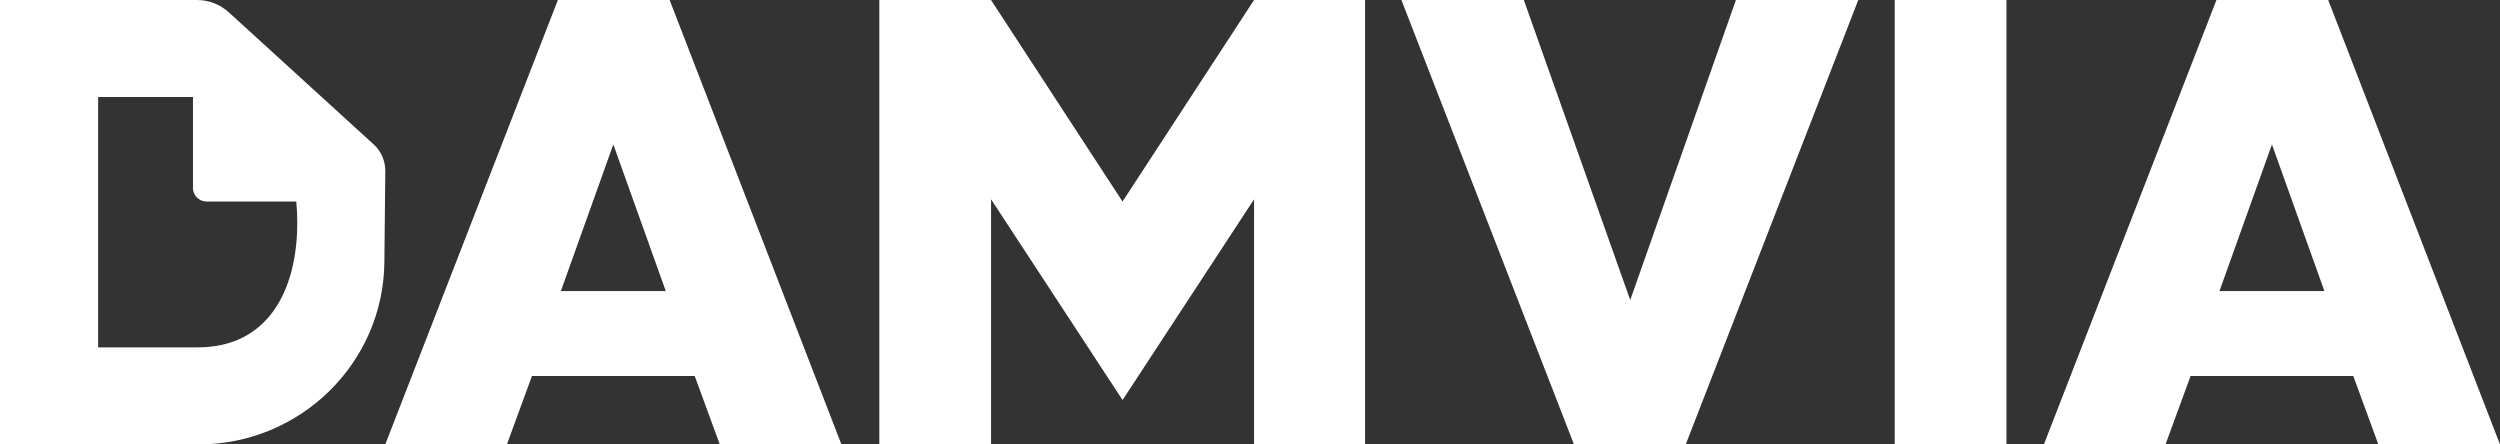
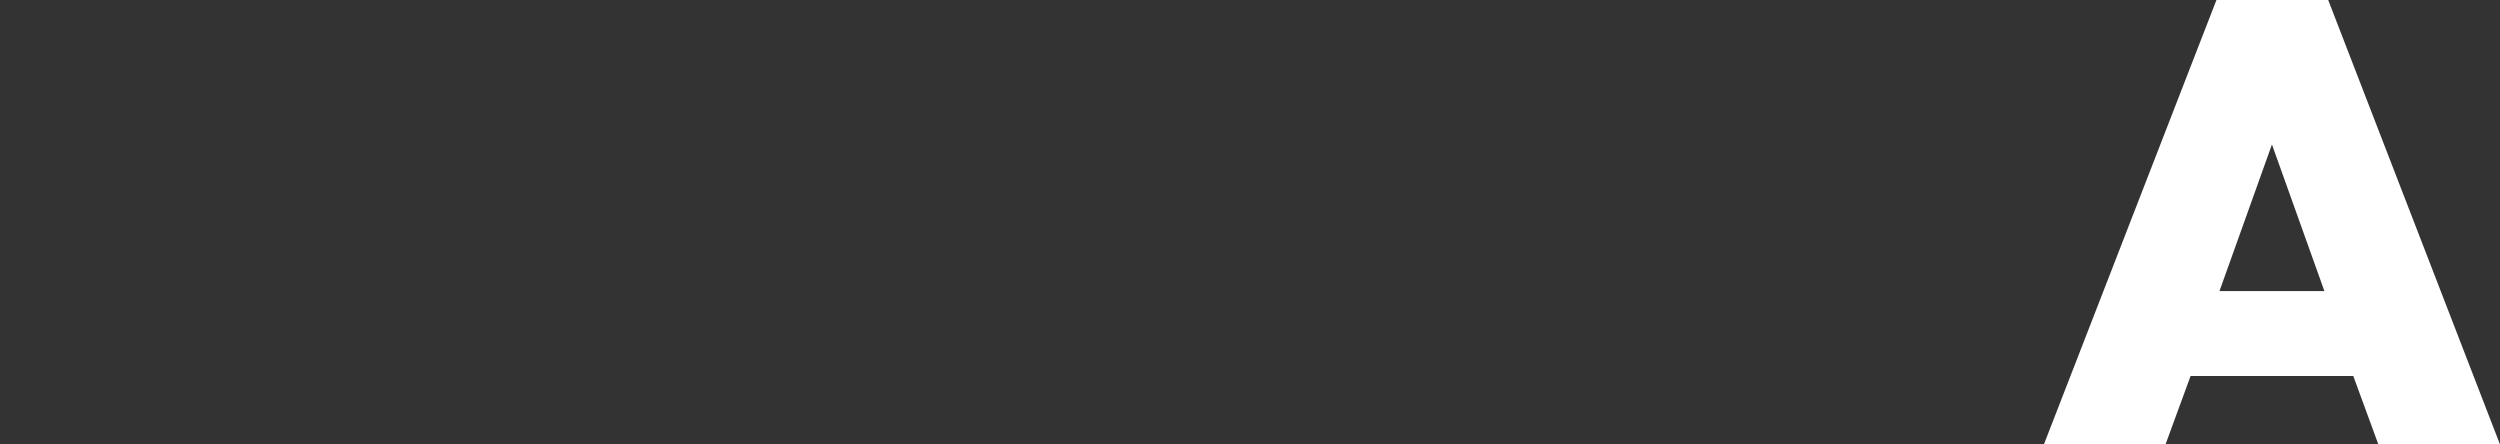
<svg xmlns="http://www.w3.org/2000/svg" width="315" height="56" viewBox="0 0 315 56" fill="none">
  <rect x="0" y="0" width="315" height="56" fill="#333333" stroke="none" />
  <g clip-path="url(#clip0_2076_701)">
-     <path d="M67.029 47.375L63.868 56H48.543L70.293 0H84.373L106.02 56H90.695L87.534 47.375H67.034H67.029ZM77.281 18.195L70.67 36.671H83.888L77.277 18.195H77.281Z" fill="white" />
-     <path d="M110.789 0H124.869L141.439 25.394L158.013 0H172V56H158.013V25.108L141.443 50.406L124.874 25.108V56H110.794V0H110.789Z" fill="white" />
-     <path d="M176.578 0H192.001L205.409 37.805L218.725 0H234.143L212.403 56H198.323L176.578 0Z" fill="white" />
-     <path d="M238.735 56V0H252.815V56H238.735Z" fill="white" />
    <path d="M276.014 47.375L272.853 56H257.529L279.273 0H293.353L315 56H299.675L296.514 47.375H276.014ZM286.267 18.195L279.656 36.671H292.873L286.262 18.195H286.267Z" fill="white" />
-     <path d="M47.056 18.172L28.836 1.559C27.74 0.558 26.3 0 24.803 0H0V56H24.985C37.843 56 48.306 45.752 48.431 33.032L48.548 21.575C48.562 20.284 48.021 19.043 47.061 18.167L47.056 18.172ZM24.906 43.773H12.364V12.222H24.314V23.692C24.314 24.629 25.083 25.39 26.029 25.39H37.331C37.414 26.252 37.456 27.137 37.456 28.041C37.456 36.661 33.722 43.769 24.91 43.769L24.906 43.773Z" fill="white" />
  </g>
  <defs>
    <clipPath id="clip0_2076_701">
      <rect width="315" height="56" fill="white" />
    </clipPath>
  </defs>
</svg>